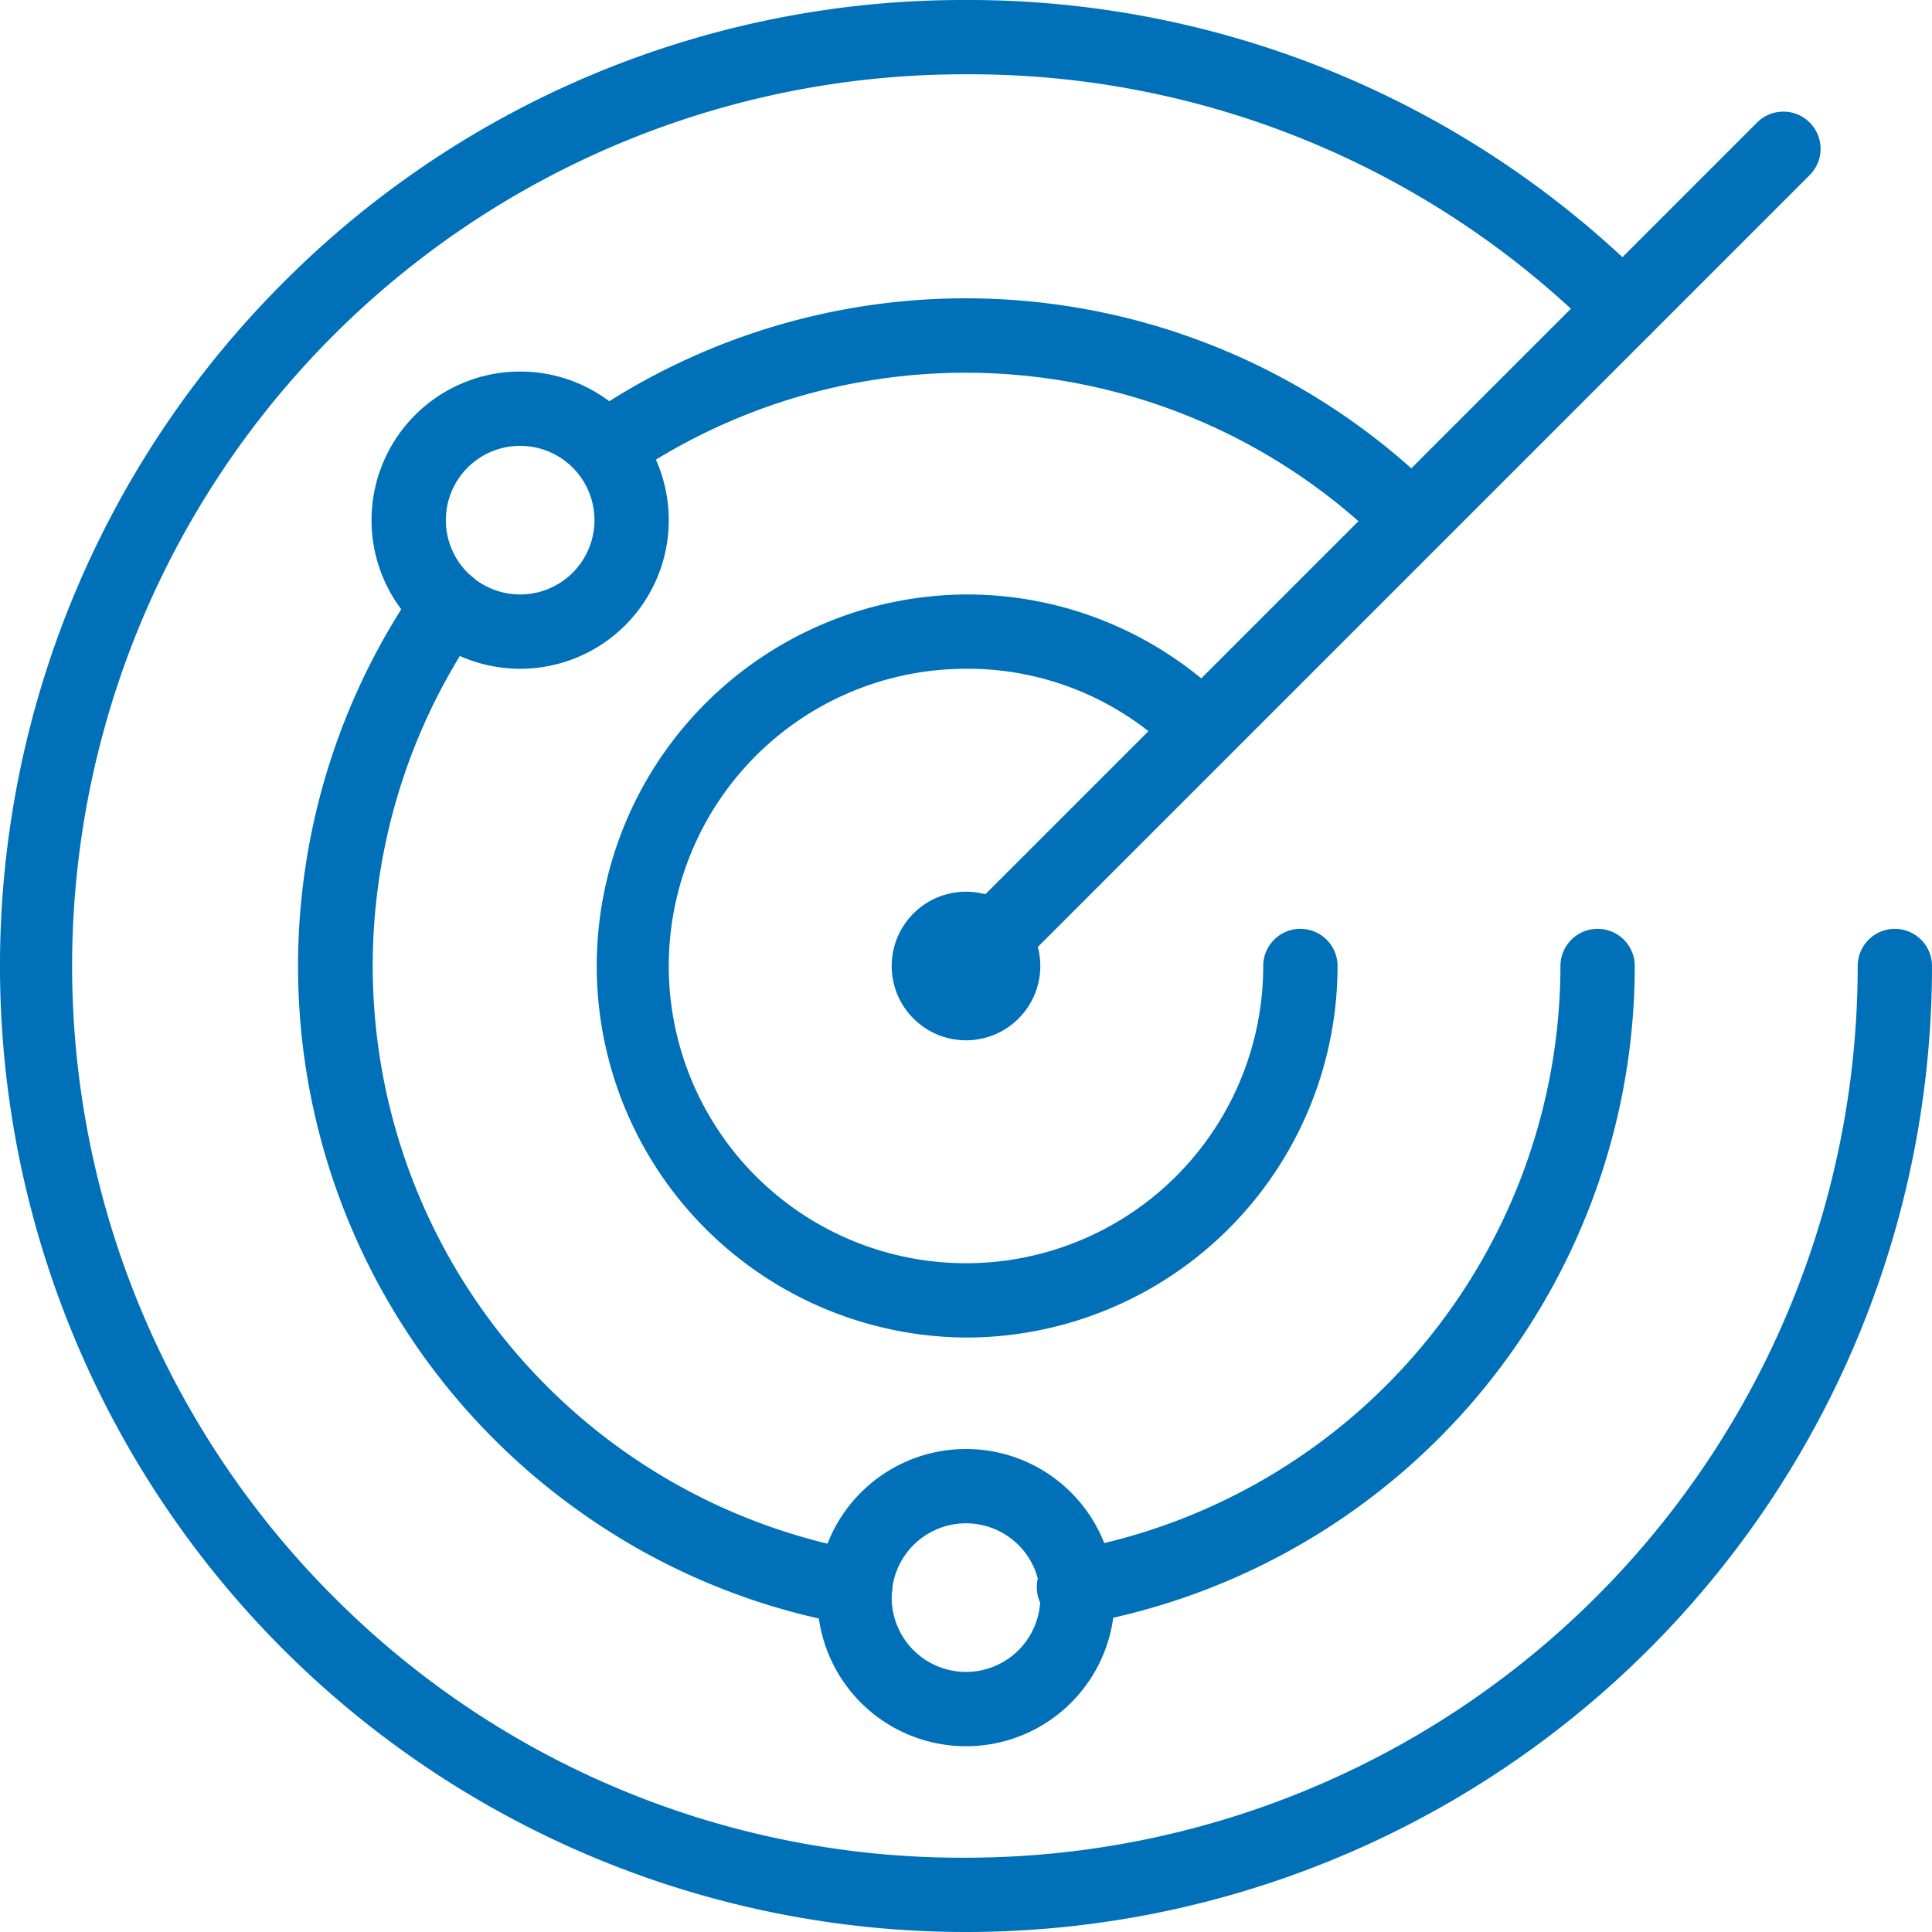
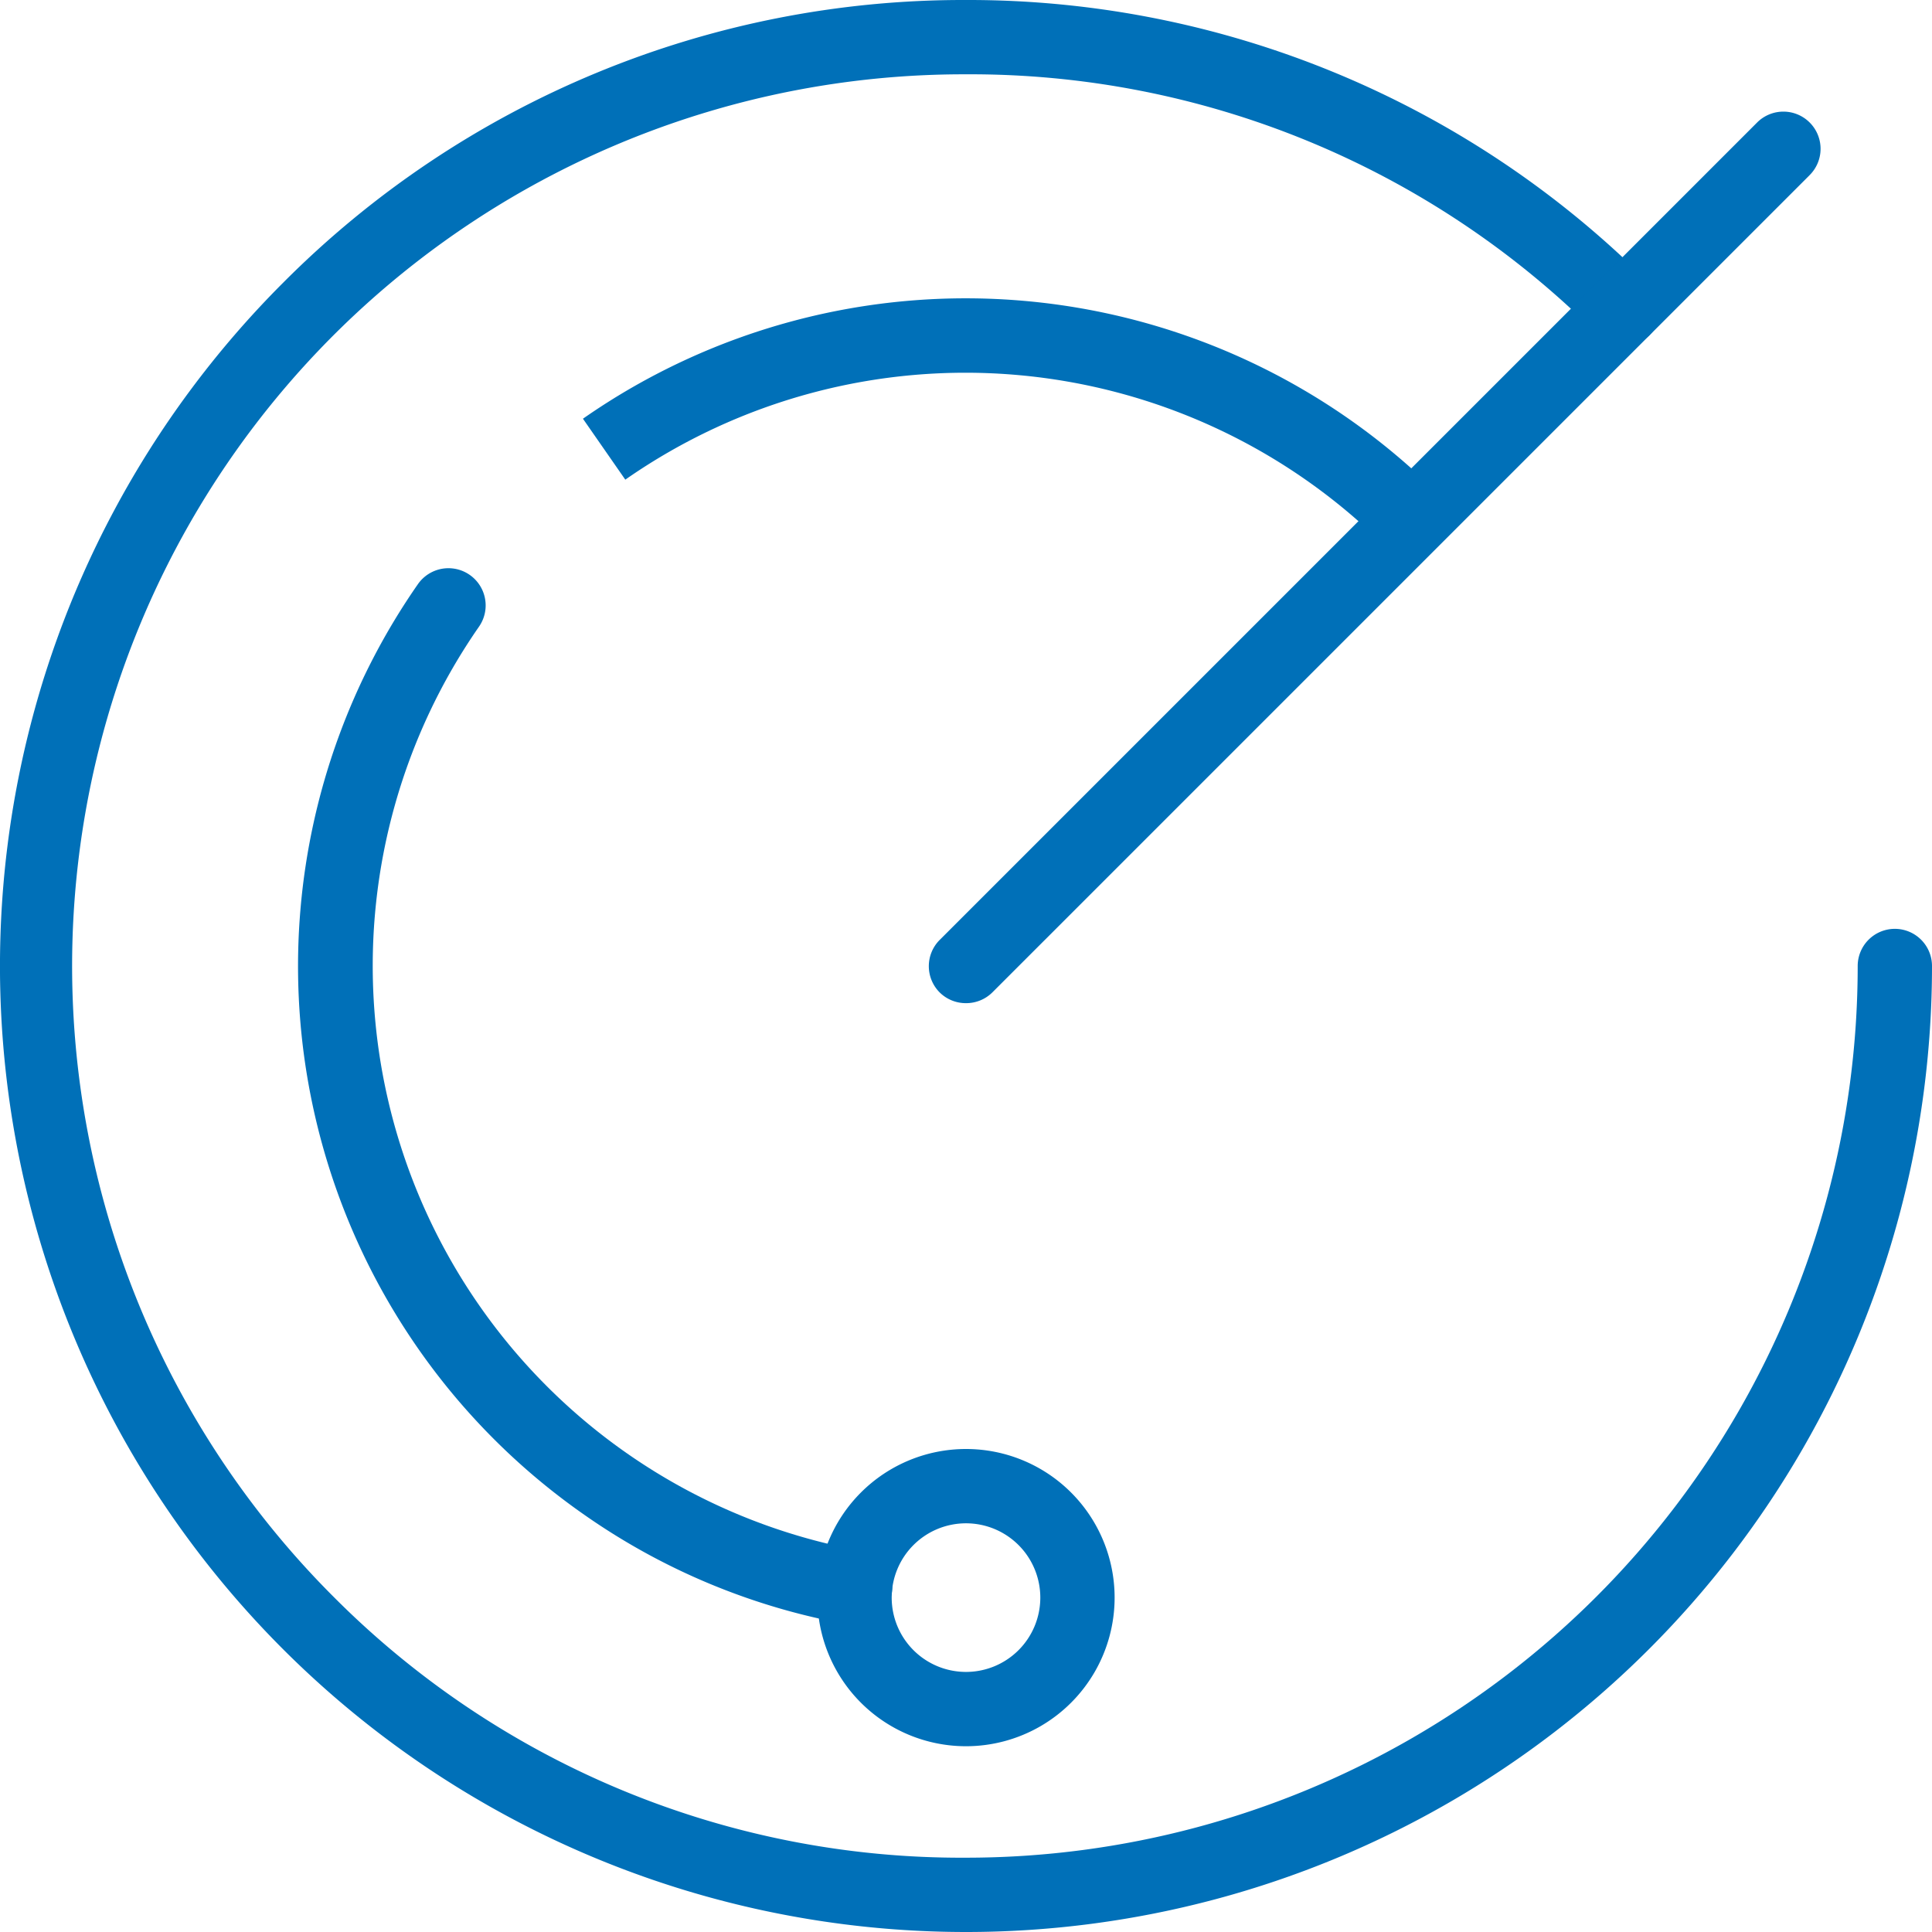
<svg xmlns="http://www.w3.org/2000/svg" width="75" height="75" viewBox="0 0 52 52">
  <defs>
    <style>.cls-1-eliminate{fill:#0070b8;}</style>
  </defs>
  <title>Reduce Administration Costs</title>
  <g id="Layer_2" data-name="Layer 2">
    <g id="Layer_1-2" data-name="Layer 1">
      <g id="_147dafec-88d6-4ff9-afaa-1b822a047187" data-name="147dafec-88d6-4ff9-afaa-1b822a047187">
        <g id="_387aae44-648f-4ed7-942f-e744844f6729" data-name="387aae44-648f-4ed7-942f-e744844f6729">
          <path class="cls-1-eliminate" d="M26,52h0A26,26,0,0,1,7.62,7.61,25.82,25.82,0,0,1,26,0h0A25.84,25.84,0,0,1,44.39,7.62a1,1,0,0,1,0,1.41A1,1,0,0,1,43,9,23.85,23.85,0,0,0,26,2h0A24,24,0,0,0,9,43a23.83,23.83,0,0,0,17,7h0A24,24,0,0,0,50,26a1,1,0,0,1,1-1h0a1,1,0,0,1,1,1A26,26,0,0,1,26,52Z" />
          <path class="cls-1-eliminate" d="M26,27a1,1,0,0,1-.71-.29,1,1,0,0,1,0-1.41l22-22a1,1,0,0,1,1.42,0,1,1,0,0,1,0,1.41l-22,22A1,1,0,0,1,26,27Z" />
-           <circle class="cls-1-eliminate" cx="26" cy="26" r="2" />
-           <path class="cls-1-eliminate" d="M14,18a4,4,0,1,1,4-4A4,4,0,0,1,14,18Zm0-6a2,2,0,1,0,2,2A2,2,0,0,0,14,12Z" />
          <path class="cls-1-eliminate" d="M26,47a4,4,0,1,1,4-4A4,4,0,0,1,26,47Zm0-6a2,2,0,1,0,2,2A2,2,0,0,0,26,41Z" />
          <path class="cls-1-eliminate" d="M37.29,14.71a16,16,0,0,0-20.46-1.8l-1.14-1.64a18,18,0,0,1,23,2Z" />
-           <path class="cls-1-eliminate" d="M26,36A10,10,0,0,1,18.92,19,10,10,0,0,1,26,16h0a9.93,9.93,0,0,1,7.07,2.93,1,1,0,0,1,0,1.41,1,1,0,0,1-1.42,0A7.87,7.87,0,0,0,26,18a8,8,0,0,0,0,16h0a8,8,0,0,0,8-8,1,1,0,0,1,1-1h0a1,1,0,0,1,1,1A10,10,0,0,1,26,36Z" />
-           <path class="cls-1-eliminate" d="M29,43.72a1,1,0,0,1-.18-2A16,16,0,0,0,42,26a1,1,0,0,1,1-1h0a1,1,0,0,1,1,1,18,18,0,0,1-14.82,17.7Z" />
          <path class="cls-1-eliminate" d="M23,43.72h-.18a17.82,17.82,0,0,1-7.08-2.94,18,18,0,0,1-4.49-25.06,1,1,0,1,1,1.64,1.15A16,16,0,0,0,23.18,41.74,1,1,0,0,1,24,42.9,1,1,0,0,1,23,43.72Z" />
        </g>
      </g>
    </g>
  </g>
</svg>